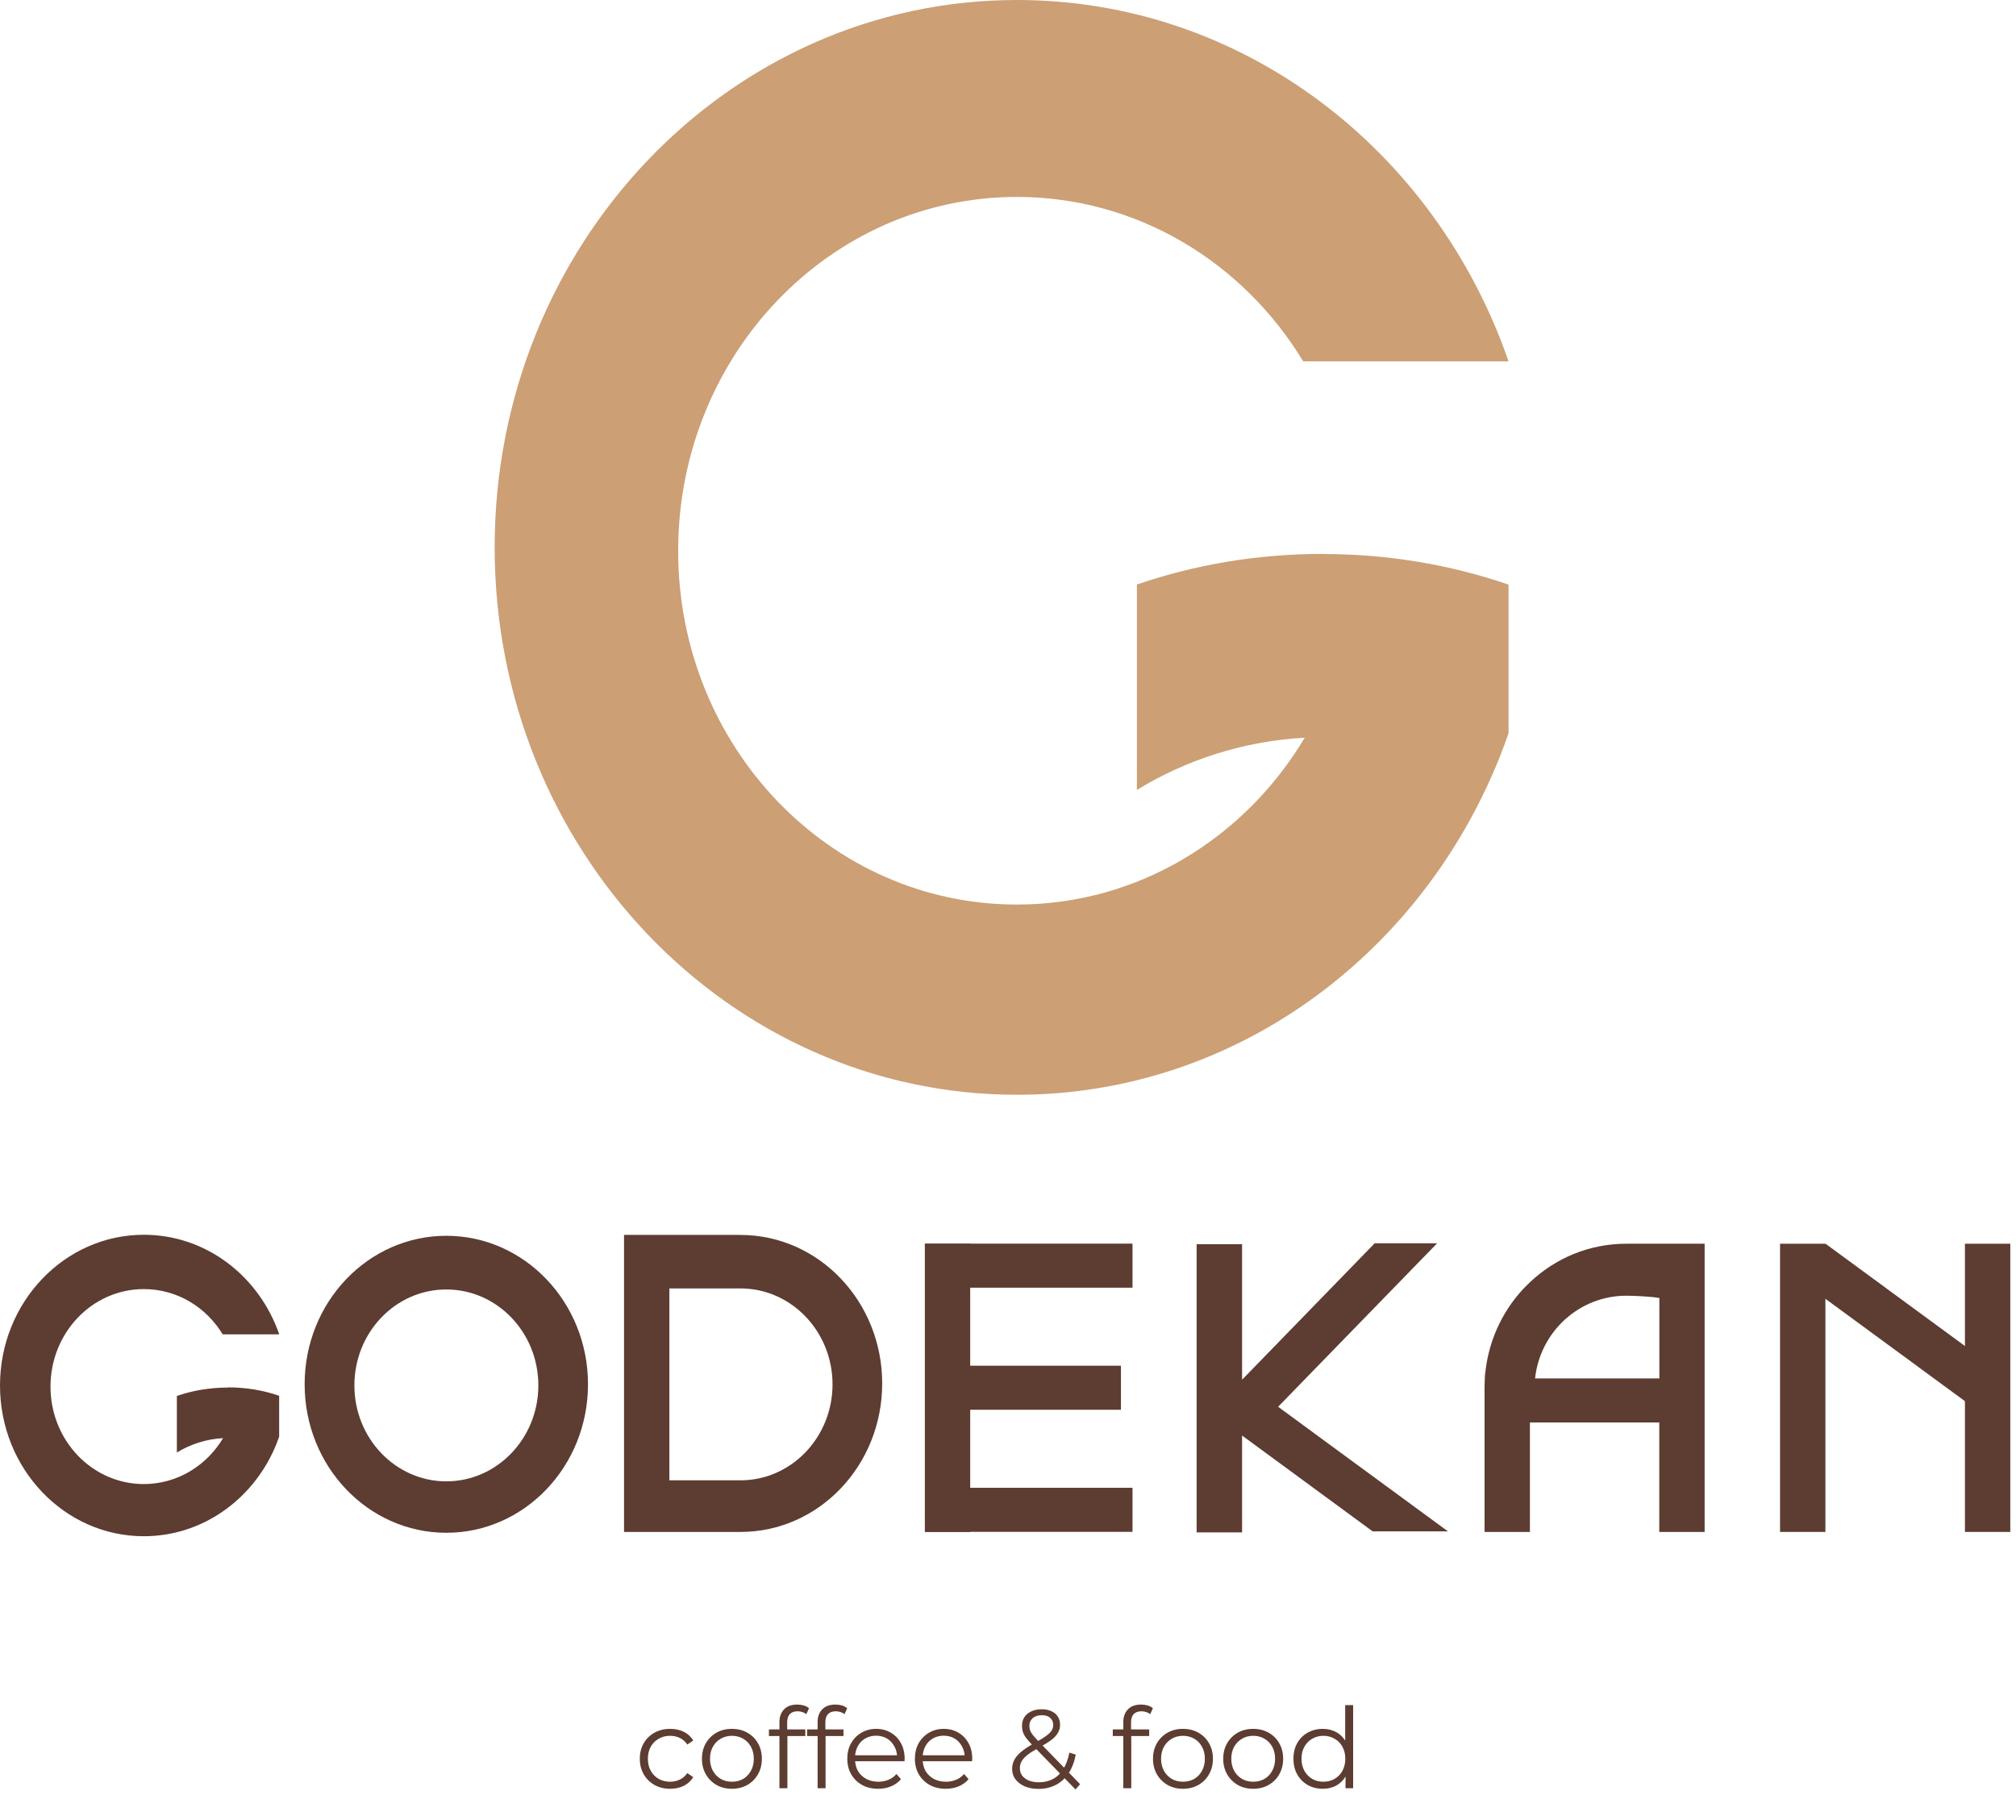
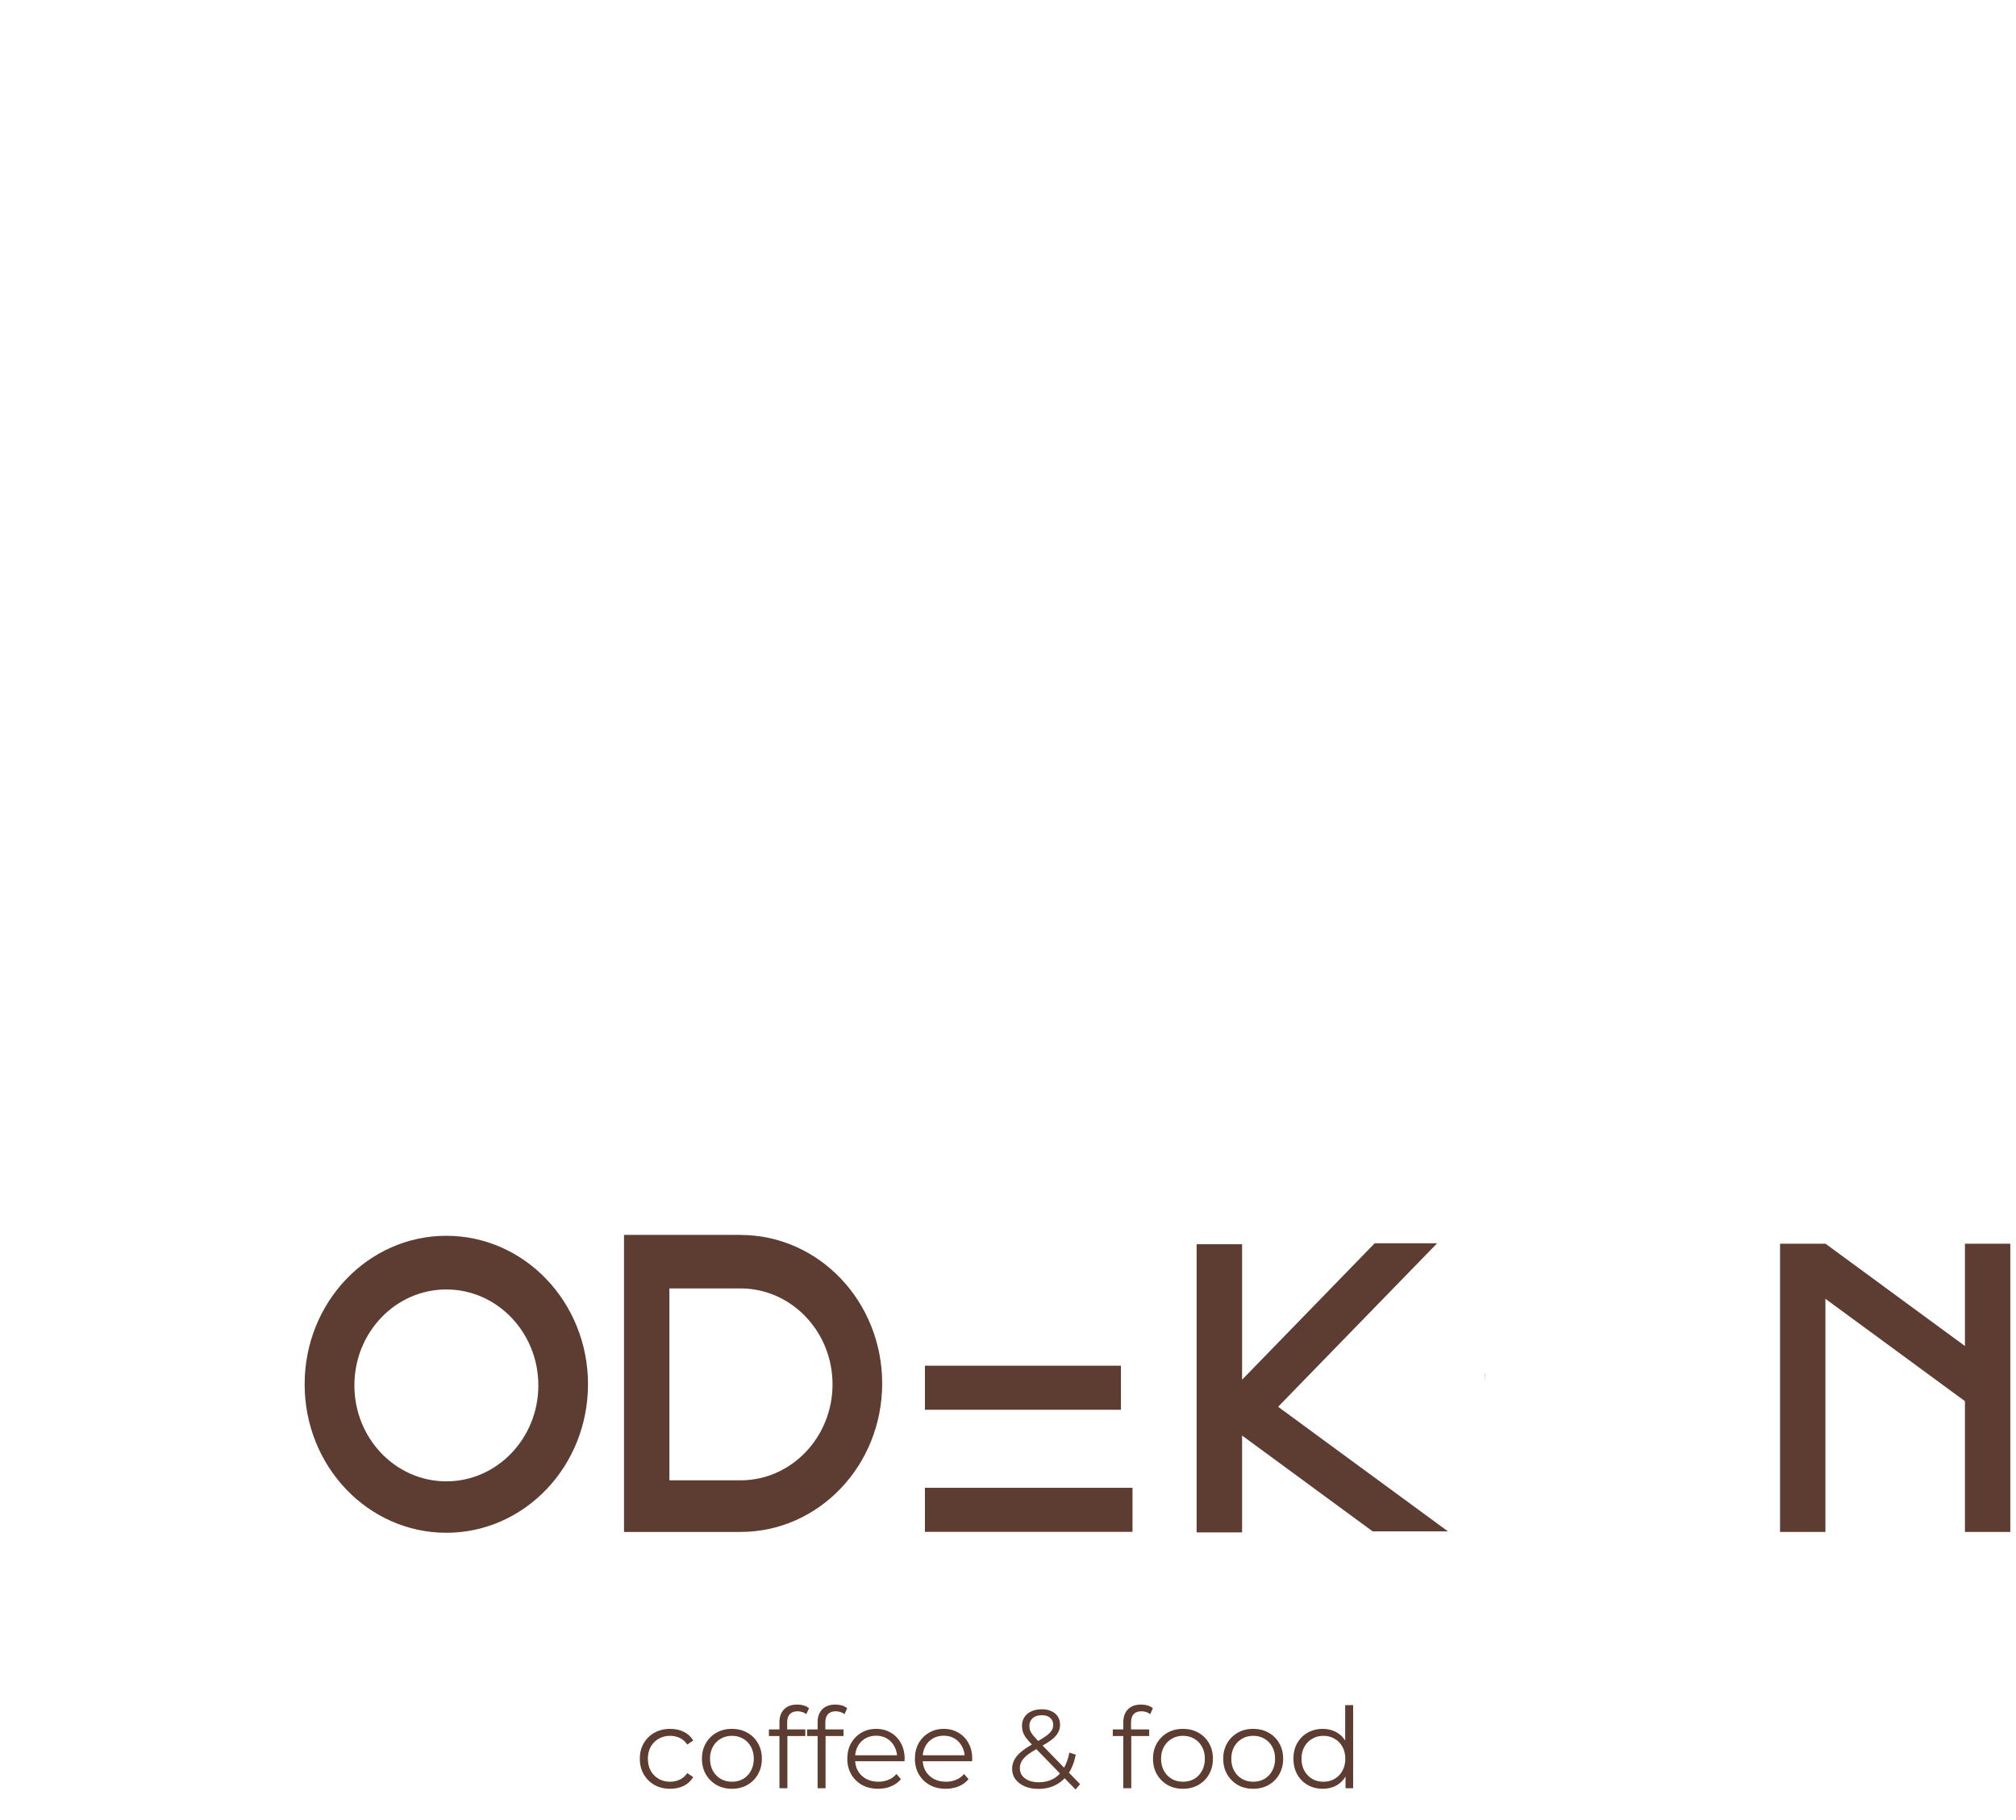
<svg xmlns="http://www.w3.org/2000/svg" width="216" height="195" viewBox="0 0 216 195" fill="none">
-   <path d="M141.72 59.36C148.69 59.36 155.41 60.5 161.63 62.64V78.56C161.09 80.14 160.48 81.69 159.8 83.2C150.91 103.3 131.51 117.3 108.96 117.3C78.05 117.3 53 91.01 53 58.65C53 26.29 78.04 0 108.96 0C133.21 0 153.82 16.12 161.63 38.72H139.63C133.21 28.12 121.86 21.1 108.96 21.1C88.89 21.1 72.66 38.08 72.66 59.03C72.66 79.98 88.89 96.92 108.96 96.92C121.96 96.92 133.4 89.77 139.79 79.04C133.2 79.41 127.06 81.42 121.81 84.64V62.63C128.03 60.49 134.75 59.35 141.73 59.35L141.72 59.36Z" fill="#CC9F75" />
  <path d="M47.82 132.41C39.43 132.41 32.64 139.53 32.64 148.32C32.64 157.11 39.44 164.23 47.82 164.23C56.2 164.23 63 157.11 63 148.32C63 139.53 56.2 132.41 47.82 132.41ZM47.82 158.72C42.38 158.72 37.97 154.11 37.97 148.44C37.97 142.77 42.37 138.16 47.82 138.16C53.27 138.16 57.68 142.77 57.68 148.44C57.68 154.11 53.26 158.72 47.82 158.72Z" fill="#5D3C31" />
-   <path d="M103.95 133.26H99.09V164.14H103.95V133.26Z" fill="#5D3C31" />
-   <path d="M99.1 133.25V137.97H121.34V133.25H99.1Z" fill="#5D3C31" />
  <path d="M99.1 159.41V164.13H121.34V159.41H99.1Z" fill="#5D3C31" />
  <path d="M99.1 146.33V151.05H120.1V146.33H99.1Z" fill="#5D3C31" />
  <path d="M155.14 164.08H147.07L133.08 153.81V164.19H128.21V133.31H133.08V147.83L147.29 133.21H153.98L136.94 150.73L155.14 164.08Z" fill="#5D3C31" />
-   <path d="M174.25 133.26C170.26 133.26 166.63 134.82 163.93 137.38C163.73 137.58 163.52 137.77 163.32 137.98C160.9 140.52 159.33 143.93 159.09 147.69C159.08 148.03 159.06 148.36 159.06 148.7V164.14H163.92V152.41H177.78V164.14H182.64V133.26H174.24H174.25ZM177.79 147.69H164.47C165.01 142.71 169.18 138.83 174.25 138.83C175.01 138.83 177.09 138.92 177.79 139.08V147.69Z" fill="#5D3C31" />
  <path d="M159.07 147.18H159.1C159.09 147.53 159.07 147.87 159.07 148.22V147.18Z" fill="#5D3C31" />
  <path d="M212.96 146L212.92 151.88L192.66 137.02L195.59 133.26L212.96 146Z" fill="#5D3C31" />
  <path d="M195.58 133.26H190.72V164.14H195.58V133.26Z" fill="#5D3C31" />
  <path d="M215.389 133.26H210.529V164.14H215.389V133.26Z" fill="#5D3C31" />
  <path d="M79.34 132.31H66.86V164.14H79.34C87.73 164.14 94.52 157.02 94.52 148.23C94.52 139.44 87.72 132.32 79.34 132.32V132.31ZM79.34 158.61H71.72V138.05H79.34C84.78 138.05 89.2 142.66 89.2 148.33C89.2 154 84.78 158.61 79.34 158.61Z" fill="#5D3C31" />
-   <path d="M24.43 148.65C26.35 148.65 28.2 148.96 29.91 149.55V153.93C29.76 154.37 29.59 154.79 29.41 155.21C26.96 160.75 21.62 164.6 15.41 164.6C6.9 164.6 0 157.36 0 148.45C0 139.54 6.9 132.3 15.41 132.3C22.09 132.3 27.76 136.74 29.92 142.97H23.86C22.09 140.05 18.97 138.12 15.41 138.12C9.88 138.12 5.41 142.8 5.41 148.57C5.41 154.34 9.88 159.01 15.41 159.01C18.99 159.01 22.14 157.04 23.9 154.09C22.08 154.19 20.39 154.75 18.95 155.63V149.57C20.66 148.98 22.51 148.67 24.44 148.67L24.43 148.65Z" fill="#5D3C31" />
  <path d="M71.804 191.66C71.18 191.66 70.62 191.524 70.124 191.252C69.636 190.972 69.252 190.592 68.972 190.112C68.692 189.624 68.552 189.068 68.552 188.444C68.552 187.812 68.692 187.256 68.972 186.776C69.252 186.296 69.636 185.92 70.124 185.648C70.62 185.376 71.18 185.24 71.804 185.24C72.34 185.24 72.824 185.344 73.256 185.552C73.688 185.76 74.028 186.072 74.276 186.488L73.64 186.92C73.424 186.6 73.156 186.364 72.836 186.212C72.516 186.06 72.168 185.984 71.792 185.984C71.344 185.984 70.94 186.088 70.58 186.296C70.22 186.496 69.936 186.78 69.728 187.148C69.52 187.516 69.416 187.948 69.416 188.444C69.416 188.94 69.52 189.372 69.728 189.74C69.936 190.108 70.22 190.396 70.58 190.604C70.94 190.804 71.344 190.904 71.792 190.904C72.168 190.904 72.516 190.828 72.836 190.676C73.156 190.524 73.424 190.292 73.64 189.98L74.276 190.412C74.028 190.82 73.688 191.132 73.256 191.348C72.824 191.556 72.34 191.66 71.804 191.66ZM78.412 191.66C77.804 191.66 77.256 191.524 76.768 191.252C76.288 190.972 75.908 190.592 75.628 190.112C75.348 189.624 75.208 189.068 75.208 188.444C75.208 187.812 75.348 187.256 75.628 186.776C75.908 186.296 76.288 185.92 76.768 185.648C77.248 185.376 77.796 185.24 78.412 185.24C79.036 185.24 79.588 185.376 80.068 185.648C80.556 185.92 80.936 186.296 81.208 186.776C81.488 187.256 81.628 187.812 81.628 188.444C81.628 189.068 81.488 189.624 81.208 190.112C80.936 190.592 80.556 190.972 80.068 191.252C79.58 191.524 79.028 191.66 78.412 191.66ZM78.412 190.904C78.868 190.904 79.272 190.804 79.624 190.604C79.976 190.396 80.252 190.108 80.452 189.74C80.66 189.364 80.764 188.932 80.764 188.444C80.764 187.948 80.66 187.516 80.452 187.148C80.252 186.78 79.976 186.496 79.624 186.296C79.272 186.088 78.872 185.984 78.424 185.984C77.976 185.984 77.576 186.088 77.224 186.296C76.872 186.496 76.592 186.78 76.384 187.148C76.176 187.516 76.072 187.948 76.072 188.444C76.072 188.932 76.176 189.364 76.384 189.74C76.592 190.108 76.872 190.396 77.224 190.604C77.576 190.804 77.972 190.904 78.412 190.904ZM83.512 191.6V184.508C83.512 183.948 83.676 183.496 84.004 183.152C84.332 182.808 84.804 182.636 85.42 182.636C85.66 182.636 85.892 182.668 86.116 182.732C86.34 182.796 86.528 182.896 86.68 183.032L86.392 183.668C86.272 183.564 86.132 183.488 85.972 183.44C85.812 183.384 85.64 183.356 85.456 183.356C85.096 183.356 84.82 183.456 84.628 183.656C84.436 183.856 84.34 184.152 84.34 184.544V185.504L84.364 185.9V191.6H83.512ZM82.384 186.008V185.3H86.284V186.008H82.384ZM87.602 191.6V184.508C87.602 183.948 87.766 183.496 88.094 183.152C88.421 182.808 88.894 182.636 89.51 182.636C89.749 182.636 89.981 182.668 90.206 182.732C90.43 182.796 90.618 182.896 90.769 183.032L90.481 183.668C90.362 183.564 90.222 183.488 90.061 183.44C89.901 183.384 89.73 183.356 89.546 183.356C89.186 183.356 88.909 183.456 88.718 183.656C88.525 183.856 88.43 184.152 88.43 184.544V185.504L88.454 185.9V191.6H87.602ZM86.474 186.008V185.3H90.374V186.008H86.474ZM94.094 191.66C93.439 191.66 92.862 191.524 92.367 191.252C91.871 190.972 91.483 190.592 91.203 190.112C90.922 189.624 90.782 189.068 90.782 188.444C90.782 187.82 90.915 187.268 91.178 186.788C91.451 186.308 91.819 185.932 92.282 185.66C92.754 185.38 93.282 185.24 93.867 185.24C94.459 185.24 94.983 185.376 95.439 185.648C95.903 185.912 96.266 186.288 96.531 186.776C96.794 187.256 96.927 187.812 96.927 188.444C96.927 188.484 96.922 188.528 96.915 188.576C96.915 188.616 96.915 188.66 96.915 188.708H91.43V188.072H96.459L96.123 188.324C96.123 187.868 96.022 187.464 95.823 187.112C95.63 186.752 95.367 186.472 95.031 186.272C94.695 186.072 94.306 185.972 93.867 185.972C93.434 185.972 93.046 186.072 92.703 186.272C92.359 186.472 92.091 186.752 91.898 187.112C91.707 187.472 91.611 187.884 91.611 188.348V188.48C91.611 188.96 91.715 189.384 91.922 189.752C92.138 190.112 92.434 190.396 92.811 190.604C93.195 190.804 93.63 190.904 94.118 190.904C94.502 190.904 94.859 190.836 95.186 190.7C95.522 190.564 95.811 190.356 96.05 190.076L96.531 190.628C96.251 190.964 95.898 191.22 95.475 191.396C95.058 191.572 94.599 191.66 94.094 191.66ZM101.337 191.66C100.681 191.66 100.105 191.524 99.609 191.252C99.113 190.972 98.725 190.592 98.445 190.112C98.165 189.624 98.025 189.068 98.025 188.444C98.025 187.82 98.157 187.268 98.421 186.788C98.693 186.308 99.061 185.932 99.525 185.66C99.997 185.38 100.525 185.24 101.109 185.24C101.701 185.24 102.225 185.376 102.681 185.648C103.145 185.912 103.509 186.288 103.773 186.776C104.037 187.256 104.169 187.812 104.169 188.444C104.169 188.484 104.165 188.528 104.157 188.576C104.157 188.616 104.157 188.66 104.157 188.708H98.673V188.072H103.701L103.365 188.324C103.365 187.868 103.265 187.464 103.065 187.112C102.873 186.752 102.609 186.472 102.273 186.272C101.937 186.072 101.549 185.972 101.109 185.972C100.677 185.972 100.289 186.072 99.945 186.272C99.601 186.472 99.333 186.752 99.141 187.112C98.949 187.472 98.853 187.884 98.853 188.348V188.48C98.853 188.96 98.957 189.384 99.165 189.752C99.381 190.112 99.677 190.396 100.053 190.604C100.437 190.804 100.873 190.904 101.361 190.904C101.745 190.904 102.101 190.836 102.429 190.7C102.765 190.564 103.053 190.356 103.293 190.076L103.773 190.628C103.493 190.964 103.141 191.22 102.717 191.396C102.301 191.572 101.841 191.66 101.337 191.66ZM111.263 191.672C110.719 191.672 110.235 191.584 109.811 191.408C109.387 191.224 109.051 190.972 108.803 190.652C108.563 190.332 108.443 189.96 108.443 189.536C108.443 189.176 108.523 188.848 108.683 188.552C108.843 188.248 109.099 187.952 109.451 187.664C109.811 187.368 110.287 187.06 110.879 186.74C111.383 186.46 111.775 186.22 112.055 186.02C112.343 185.812 112.547 185.616 112.667 185.432C112.787 185.24 112.847 185.036 112.847 184.82C112.847 184.508 112.739 184.256 112.523 184.064C112.315 183.872 112.015 183.776 111.623 183.776C111.199 183.776 110.871 183.884 110.639 184.1C110.407 184.308 110.291 184.58 110.291 184.916C110.291 185.084 110.315 185.244 110.363 185.396C110.419 185.548 110.519 185.716 110.663 185.9C110.815 186.084 111.023 186.316 111.287 186.596L115.727 191.168L115.235 191.732L110.603 186.968C110.323 186.672 110.099 186.416 109.931 186.2C109.771 185.976 109.659 185.764 109.595 185.564C109.531 185.364 109.499 185.152 109.499 184.928C109.499 184.568 109.583 184.256 109.751 183.992C109.927 183.72 110.175 183.512 110.495 183.368C110.815 183.216 111.191 183.14 111.623 183.14C112.015 183.14 112.355 183.208 112.643 183.344C112.939 183.472 113.167 183.66 113.327 183.908C113.495 184.156 113.579 184.456 113.579 184.808C113.579 185.112 113.503 185.396 113.351 185.66C113.207 185.924 112.967 186.184 112.631 186.44C112.295 186.688 111.839 186.968 111.263 187.28C110.759 187.56 110.359 187.816 110.063 188.048C109.775 188.28 109.571 188.508 109.451 188.732C109.331 188.948 109.271 189.188 109.271 189.452C109.271 189.756 109.355 190.024 109.523 190.256C109.699 190.48 109.939 190.656 110.243 190.784C110.555 190.904 110.911 190.964 111.311 190.964C111.871 190.964 112.371 190.848 112.811 190.616C113.251 190.384 113.619 190.032 113.915 189.56C114.219 189.088 114.439 188.496 114.575 187.784L115.259 188C115.107 188.8 114.847 189.472 114.479 190.016C114.111 190.56 113.655 190.972 113.111 191.252C112.567 191.532 111.951 191.672 111.263 191.672ZM120.355 191.6V184.508C120.355 183.948 120.519 183.496 120.847 183.152C121.175 182.808 121.647 182.636 122.263 182.636C122.503 182.636 122.735 182.668 122.959 182.732C123.183 182.796 123.371 182.896 123.523 183.032L123.235 183.668C123.115 183.564 122.975 183.488 122.815 183.44C122.655 183.384 122.483 183.356 122.299 183.356C121.939 183.356 121.663 183.456 121.471 183.656C121.279 183.856 121.183 184.152 121.183 184.544V185.504L121.207 185.9V191.6H120.355ZM119.227 186.008V185.3H123.127V186.008H119.227ZM126.74 191.66C126.132 191.66 125.584 191.524 125.096 191.252C124.616 190.972 124.236 190.592 123.956 190.112C123.676 189.624 123.536 189.068 123.536 188.444C123.536 187.812 123.676 187.256 123.956 186.776C124.236 186.296 124.616 185.92 125.096 185.648C125.576 185.376 126.124 185.24 126.74 185.24C127.364 185.24 127.916 185.376 128.396 185.648C128.884 185.92 129.264 186.296 129.536 186.776C129.816 187.256 129.956 187.812 129.956 188.444C129.956 189.068 129.816 189.624 129.536 190.112C129.264 190.592 128.884 190.972 128.396 191.252C127.908 191.524 127.356 191.66 126.74 191.66ZM126.74 190.904C127.196 190.904 127.6 190.804 127.952 190.604C128.304 190.396 128.58 190.108 128.78 189.74C128.988 189.364 129.092 188.932 129.092 188.444C129.092 187.948 128.988 187.516 128.78 187.148C128.58 186.78 128.304 186.496 127.952 186.296C127.6 186.088 127.2 185.984 126.752 185.984C126.304 185.984 125.904 186.088 125.552 186.296C125.2 186.496 124.92 186.78 124.712 187.148C124.504 187.516 124.4 187.948 124.4 188.444C124.4 188.932 124.504 189.364 124.712 189.74C124.92 190.108 125.2 190.396 125.552 190.604C125.904 190.804 126.3 190.904 126.74 190.904ZM134.264 191.66C133.656 191.66 133.108 191.524 132.62 191.252C132.14 190.972 131.76 190.592 131.48 190.112C131.2 189.624 131.06 189.068 131.06 188.444C131.06 187.812 131.2 187.256 131.48 186.776C131.76 186.296 132.14 185.92 132.62 185.648C133.1 185.376 133.648 185.24 134.264 185.24C134.888 185.24 135.44 185.376 135.92 185.648C136.408 185.92 136.788 186.296 137.06 186.776C137.34 187.256 137.48 187.812 137.48 188.444C137.48 189.068 137.34 189.624 137.06 190.112C136.788 190.592 136.408 190.972 135.92 191.252C135.432 191.524 134.88 191.66 134.264 191.66ZM134.264 190.904C134.72 190.904 135.124 190.804 135.476 190.604C135.828 190.396 136.104 190.108 136.304 189.74C136.512 189.364 136.616 188.932 136.616 188.444C136.616 187.948 136.512 187.516 136.304 187.148C136.104 186.78 135.828 186.496 135.476 186.296C135.124 186.088 134.724 185.984 134.276 185.984C133.828 185.984 133.428 186.088 133.076 186.296C132.724 186.496 132.444 186.78 132.236 187.148C132.028 187.516 131.924 187.948 131.924 188.444C131.924 188.932 132.028 189.364 132.236 189.74C132.444 190.108 132.724 190.396 133.076 190.604C133.428 190.804 133.824 190.904 134.264 190.904ZM141.727 191.66C141.127 191.66 140.587 191.524 140.107 191.252C139.635 190.98 139.263 190.604 138.991 190.124C138.719 189.636 138.583 189.076 138.583 188.444C138.583 187.804 138.719 187.244 138.991 186.764C139.263 186.284 139.635 185.912 140.107 185.648C140.587 185.376 141.127 185.24 141.727 185.24C142.279 185.24 142.771 185.364 143.203 185.612C143.643 185.86 143.991 186.224 144.247 186.704C144.511 187.176 144.643 187.756 144.643 188.444C144.643 189.124 144.515 189.704 144.259 190.184C144.003 190.664 143.655 191.032 143.215 191.288C142.783 191.536 142.287 191.66 141.727 191.66ZM141.787 190.904C142.235 190.904 142.635 190.804 142.987 190.604C143.347 190.396 143.627 190.108 143.827 189.74C144.035 189.364 144.139 188.932 144.139 188.444C144.139 187.948 144.035 187.516 143.827 187.148C143.627 186.78 143.347 186.496 142.987 186.296C142.635 186.088 142.235 185.984 141.787 185.984C141.347 185.984 140.951 186.088 140.599 186.296C140.247 186.496 139.967 186.78 139.759 187.148C139.551 187.516 139.447 187.948 139.447 188.444C139.447 188.932 139.551 189.364 139.759 189.74C139.967 190.108 140.247 190.396 140.599 190.604C140.951 190.804 141.347 190.904 141.787 190.904ZM144.163 191.6V189.704L144.247 188.432L144.127 187.16V182.696H144.979V191.6H144.163Z" fill="#5D3C31" />
</svg>